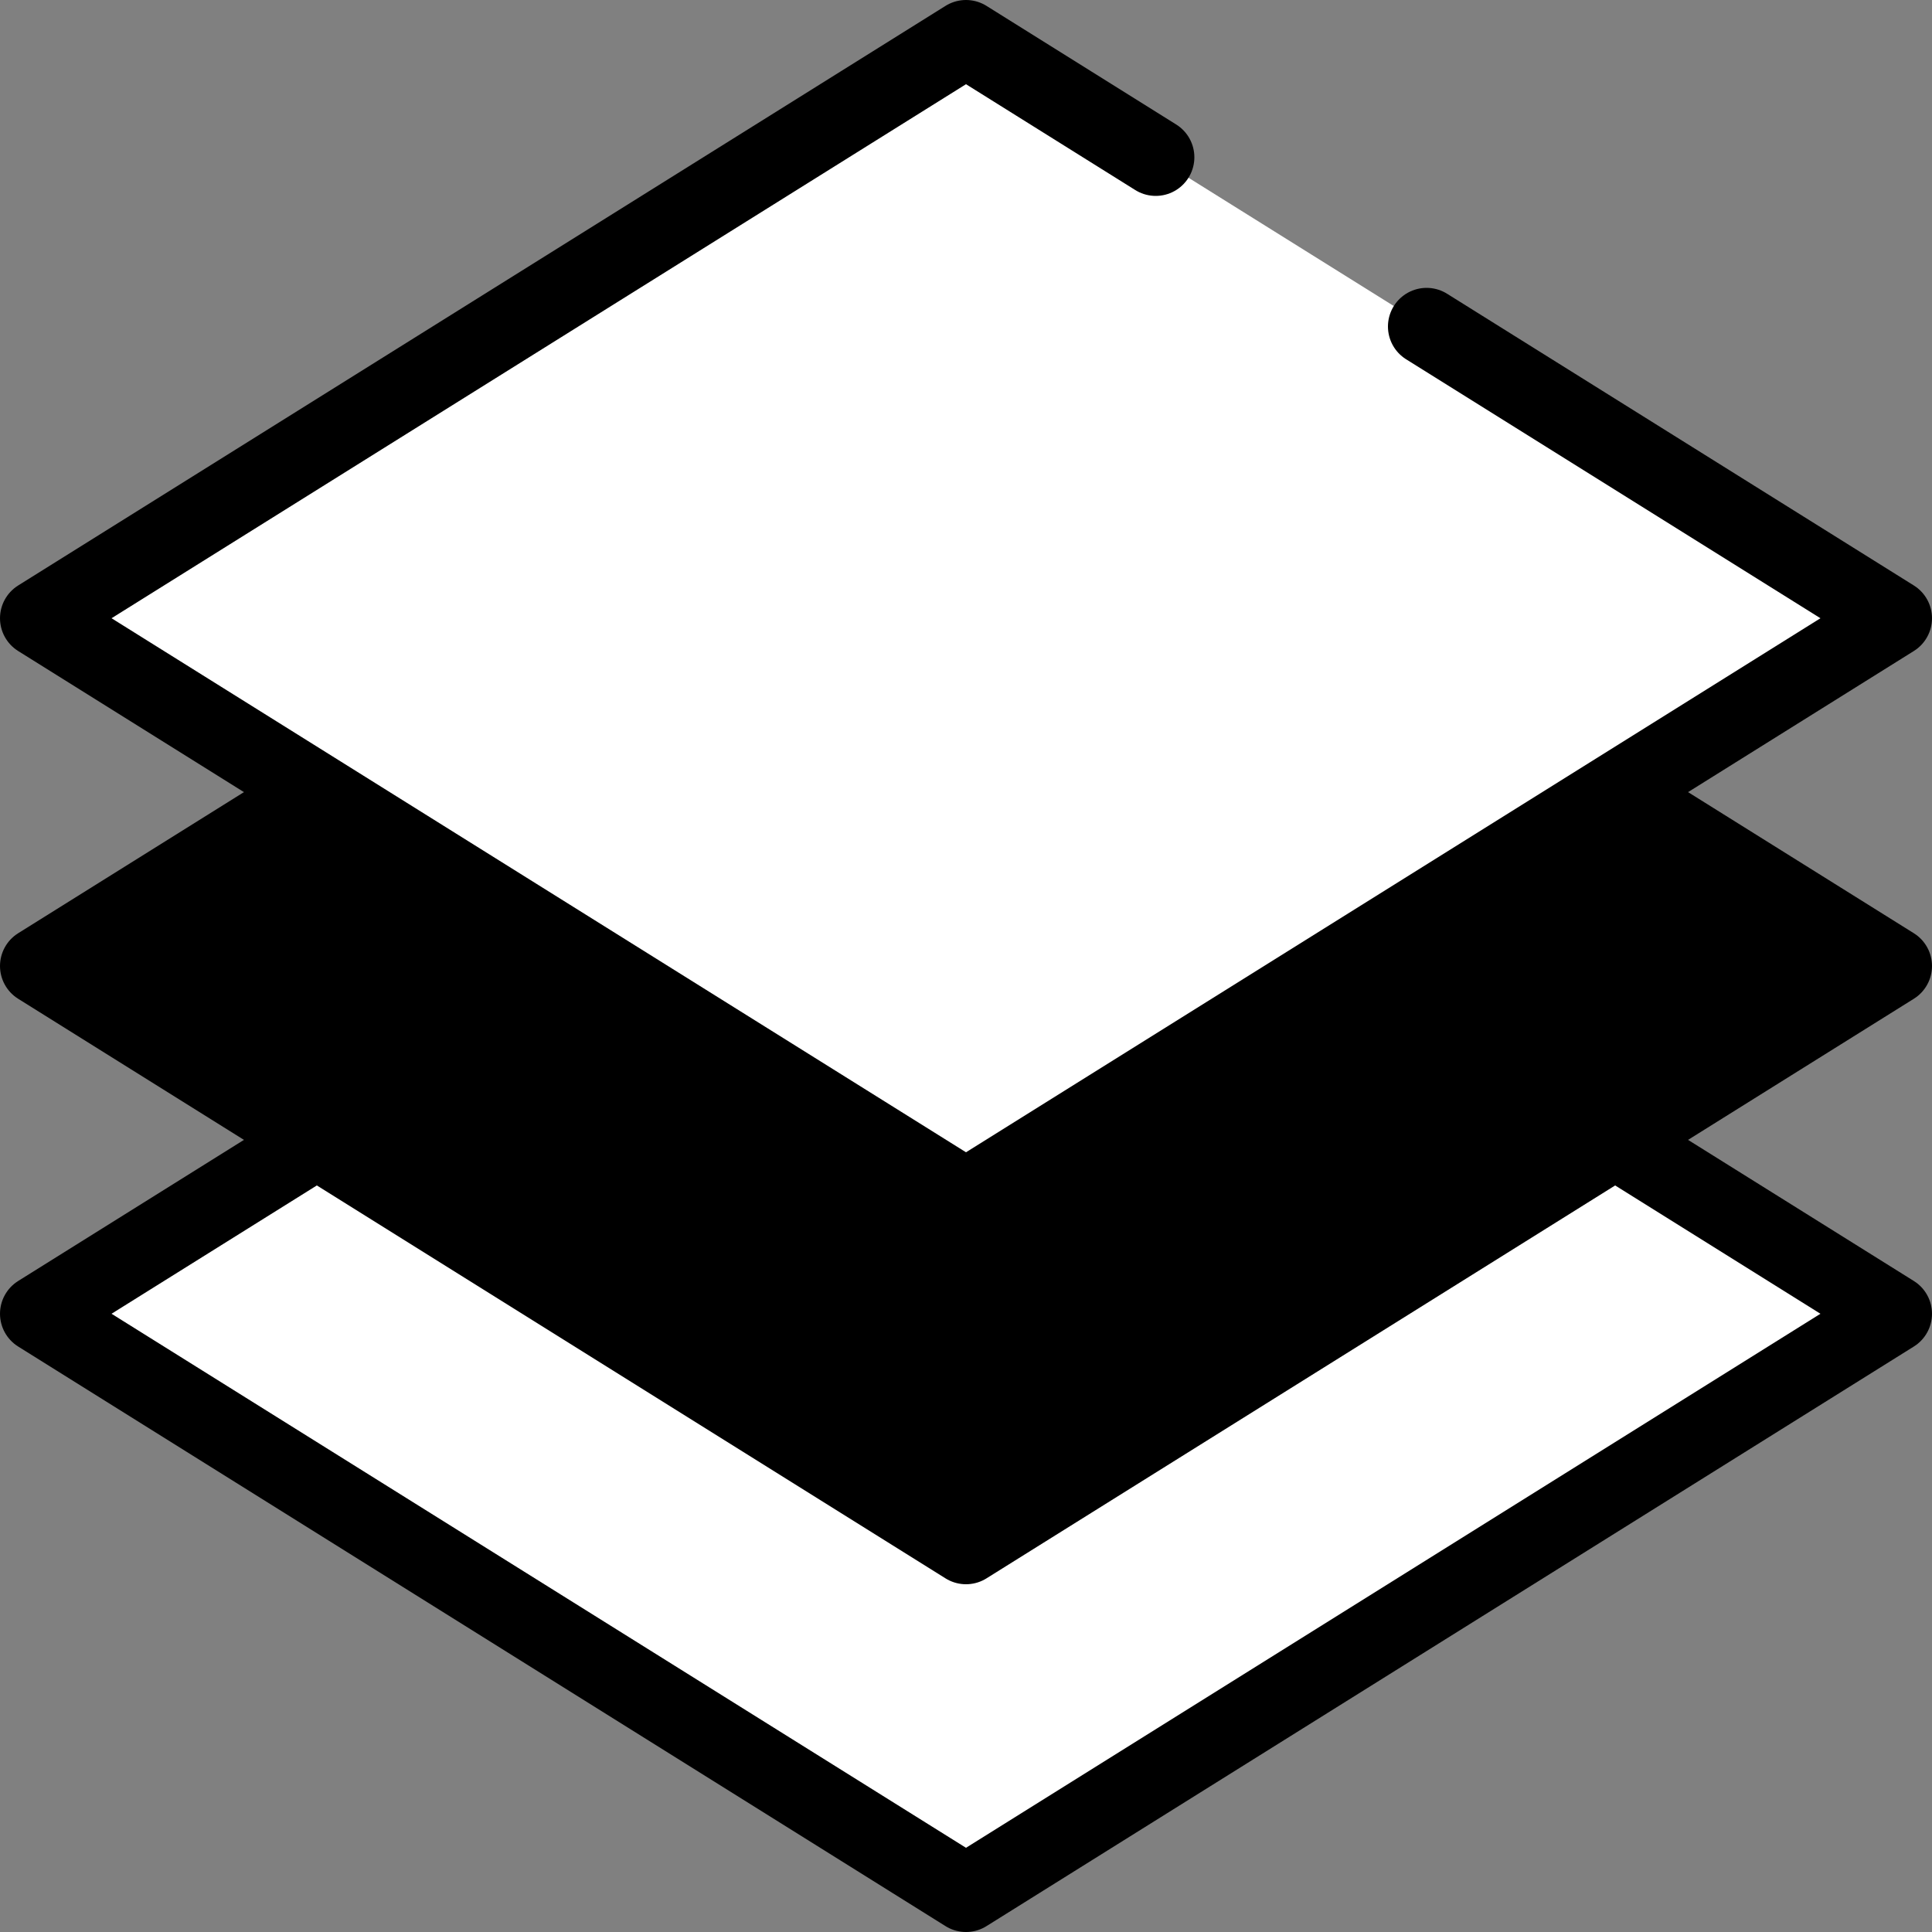
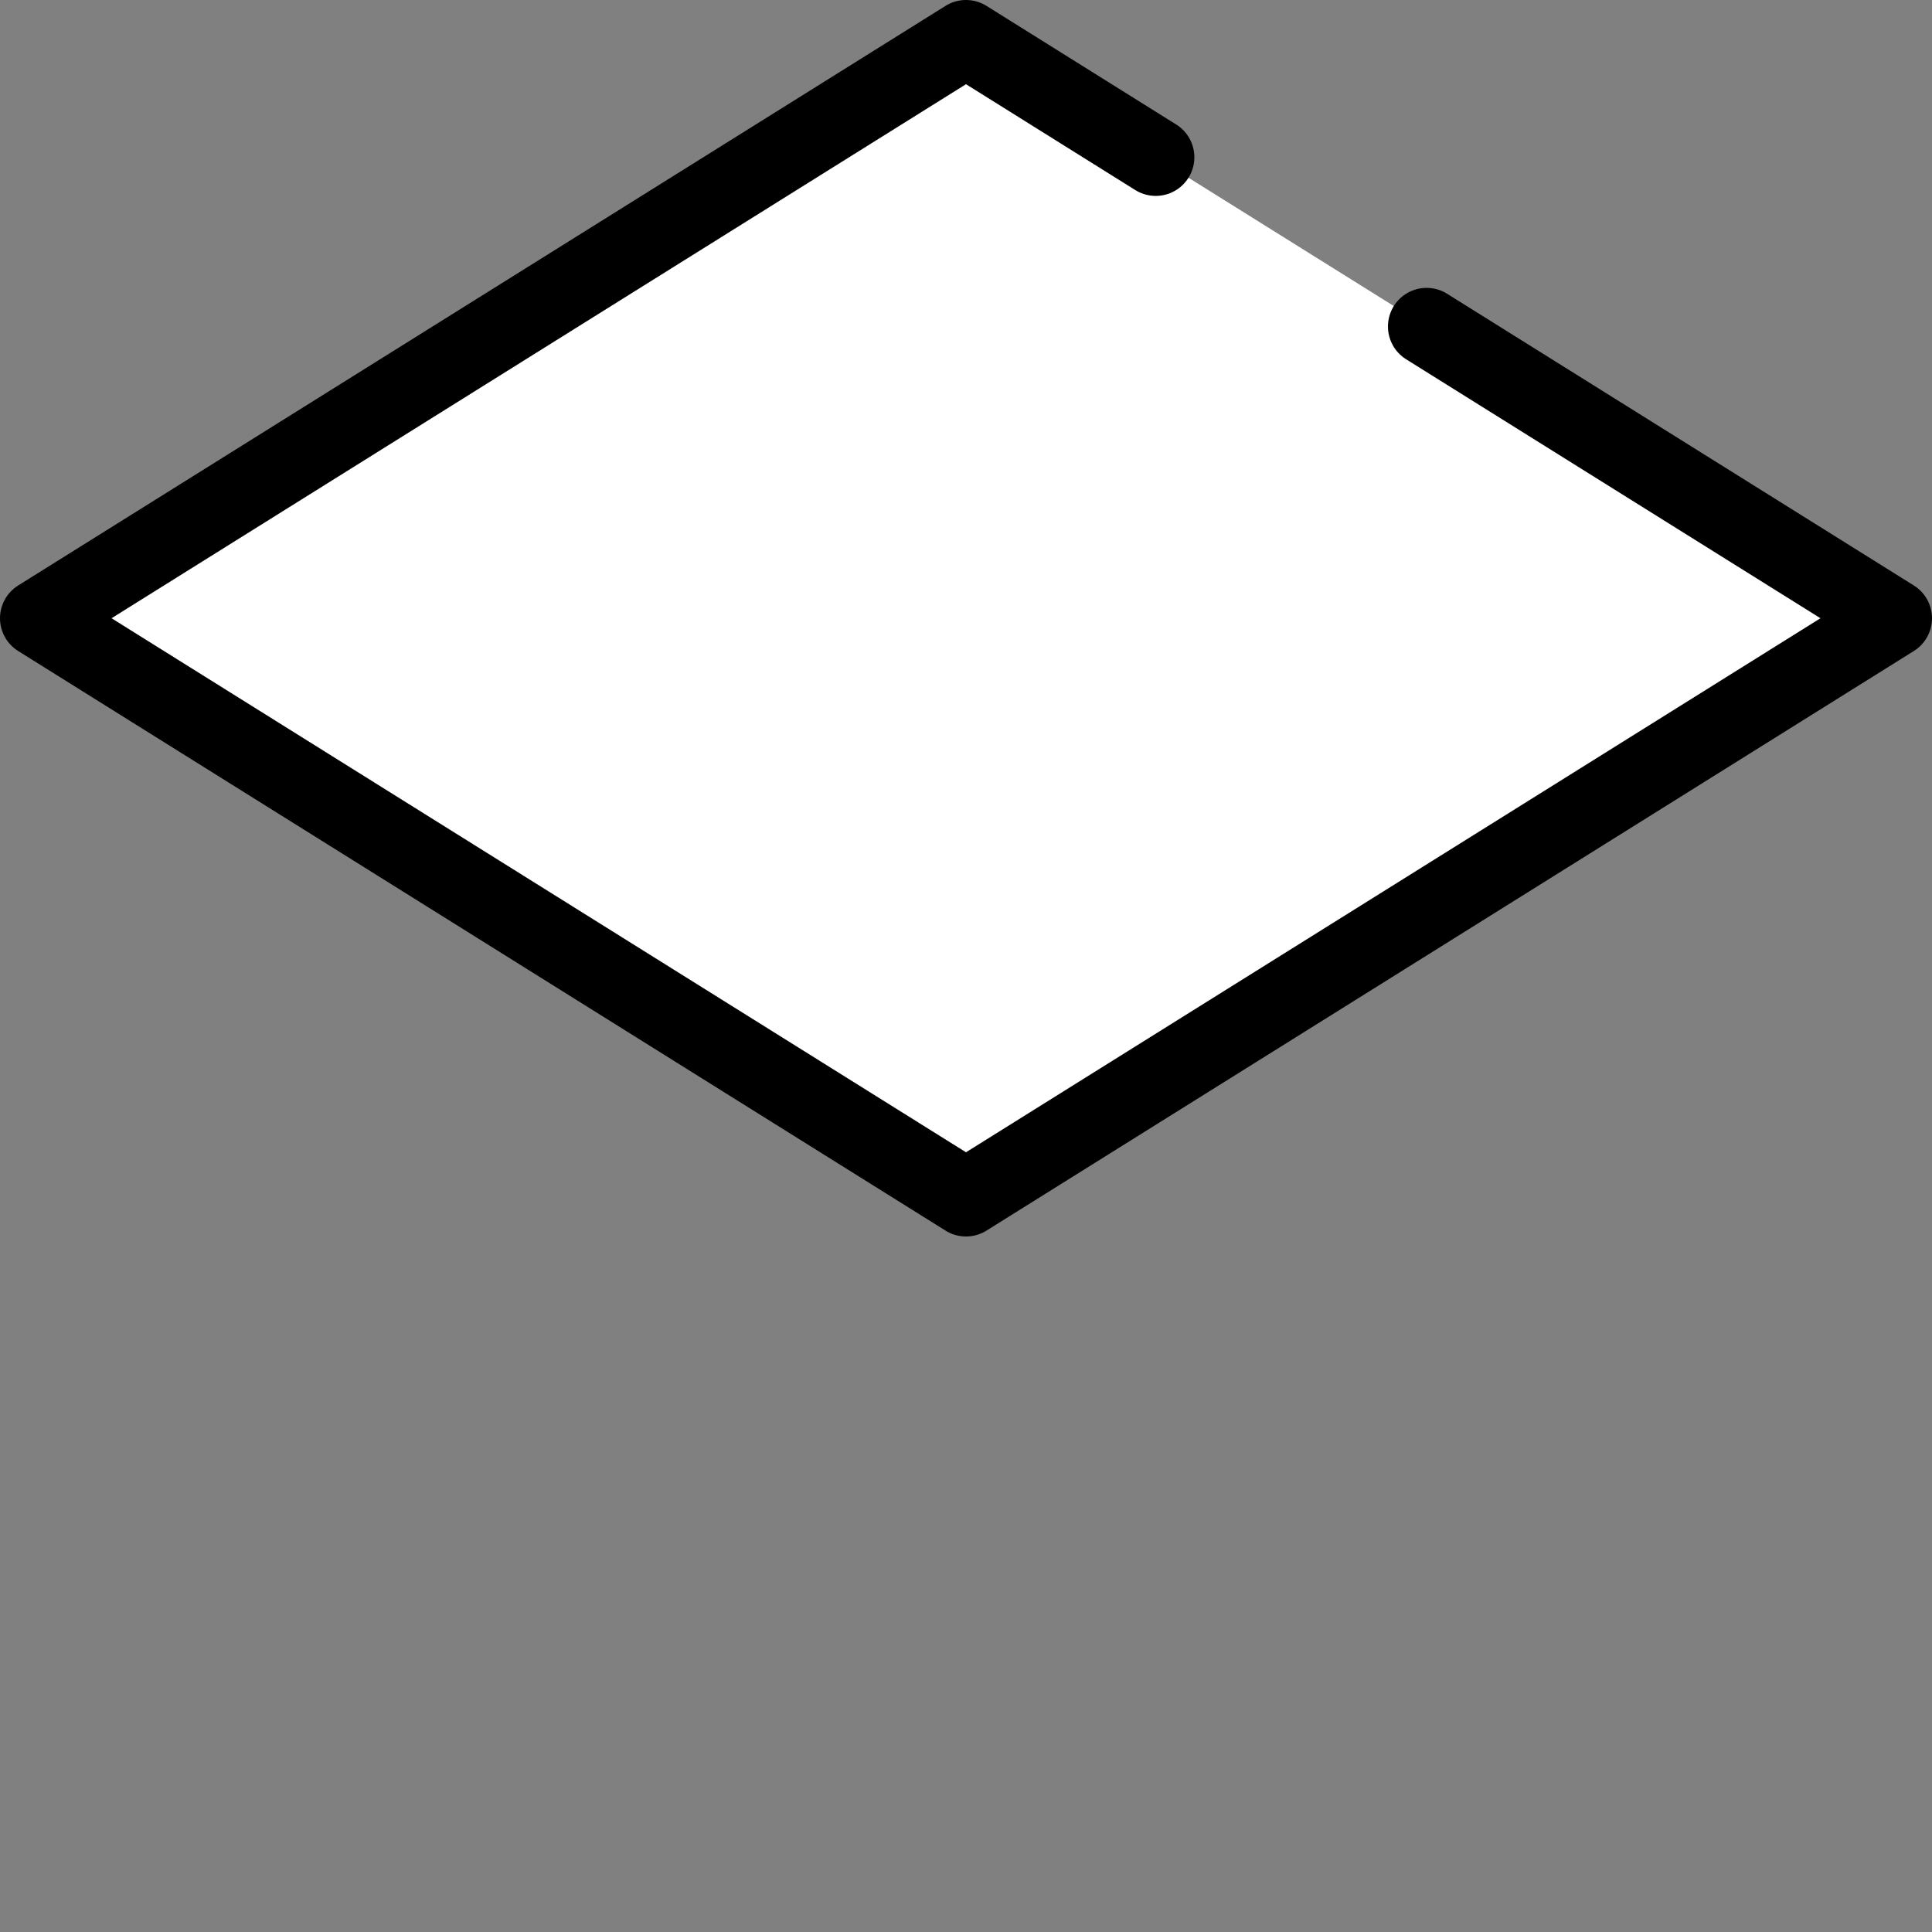
<svg xmlns="http://www.w3.org/2000/svg" id="Vrstva_1" data-name="Vrstva 1" viewBox="0 0 50 50">
  <rect x="0" y="0" width="50" height="50" fill="#808080" stroke="none" />
  <defs>
    <style>.cls-1,.cls-3{fill:#fff;}.cls-1,.cls-2,.cls-3{stroke:#000;stroke-linejoin:round;stroke-width:2px;}.cls-3{stroke-linecap:round;}</style>
  </defs>
  <title>Colognia_Material_Black</title>
-   <polygon class="cls-1" points="25 49 1 34 25 19 49 34 25 49" />
-   <polygon class="cls-2" points="25 40 1 25 25 10 49 25 25 40" />
  <polyline class="cls-3" points="36.92 8.45 49 16 25 31 1 16 25 1 29.91 4.07" />
</svg>